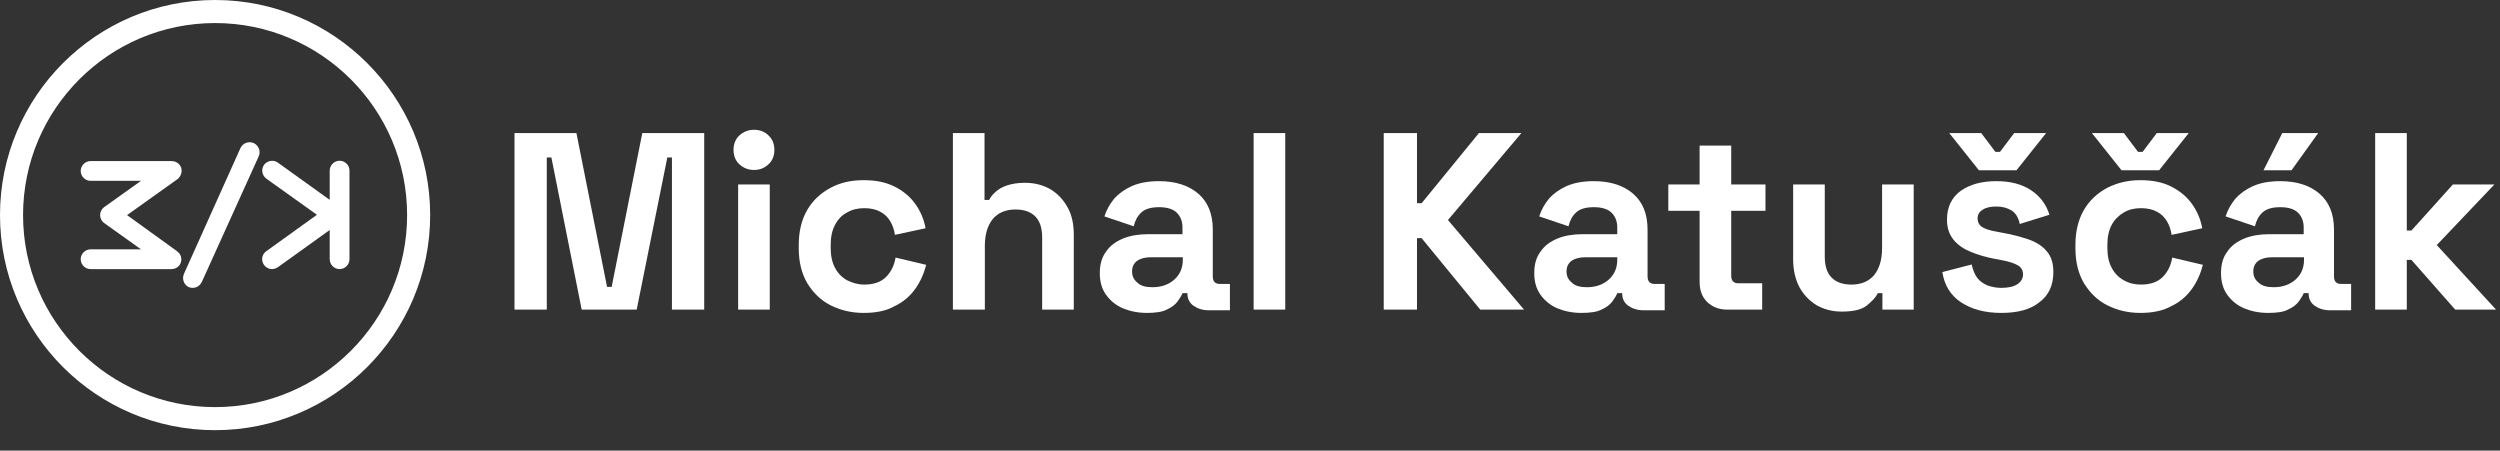
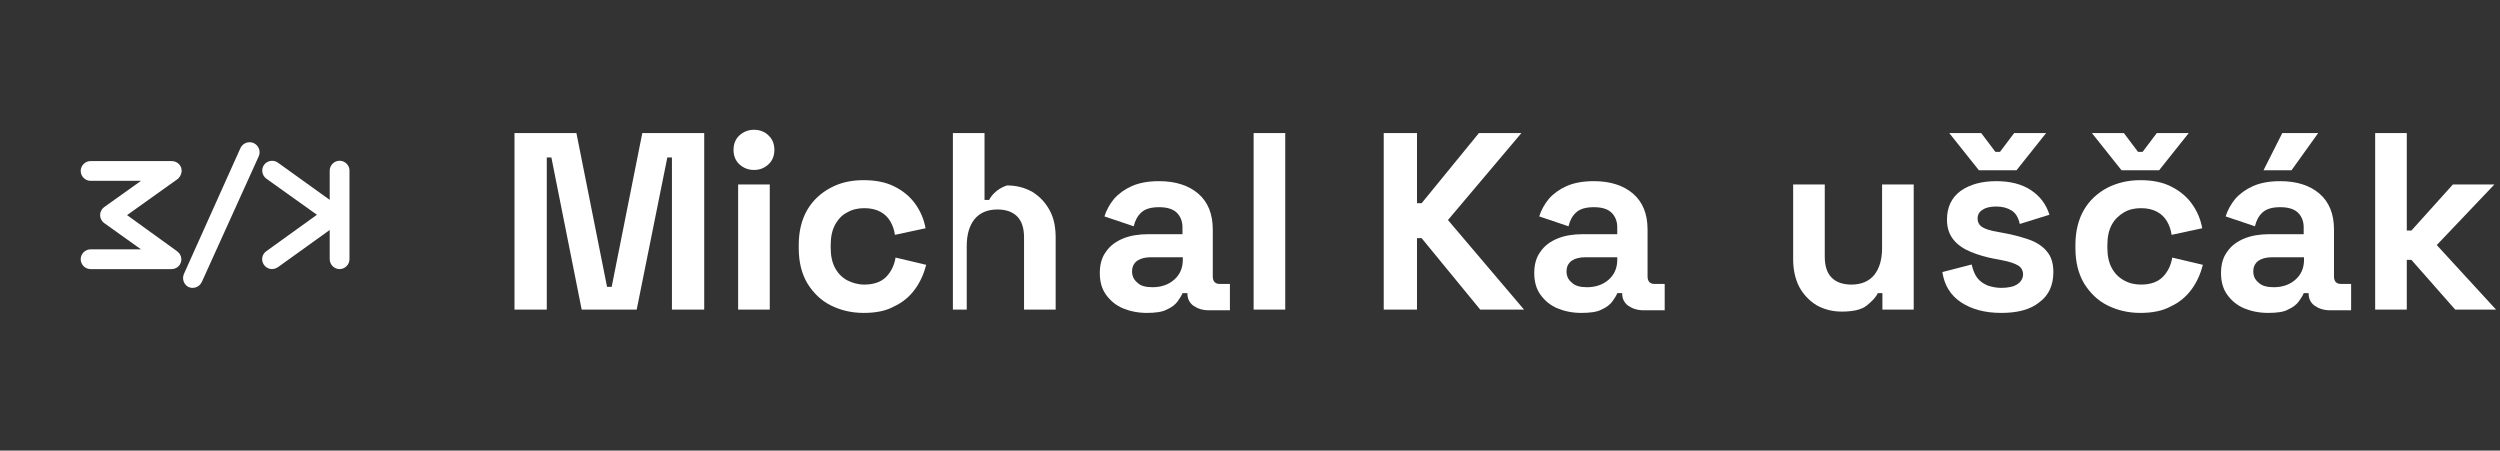
<svg xmlns="http://www.w3.org/2000/svg" version="1.1" id="Layer_1" x="0px" y="0px" viewBox="0 0 759 136.8" style="enable-background:new 0 0 759 136.8;" xml:space="preserve">
  <rect x="0" y="0" width="759" height="136.8" fill="#333333" stroke="none" />
  <style type="text/css">
	.st0{fill:#FFFFFF;stroke:#FFFFFF;stroke-width:3;stroke-miterlimit:10;}
	.st1{fill:#FFFFFF;}
</style>
  <g>
-     <path class="st0" d="M65.3,1.5C30.1,1.5,1.5,30.1,1.5,65.3s28.6,63.8,63.8,63.8s63.8-28.6,63.8-63.8S100.5,1.5,65.3,1.5z    M65.3,125.1c-33,0-59.8-26.8-59.8-59.8S32.3,5.5,65.3,5.5s59.8,26.8,59.8,59.8S98.3,125.1,65.3,125.1z" />
    <path class="st0" d="M53.6,51.4c-0.2-0.6-0.8-1-1.4-1H27.5c-0.8,0-1.5,0.7-1.5,1.5s0.7,1.5,1.5,1.5h20l-15,10.7   c-0.4,0.3-0.6,0.7-0.6,1.2s0.2,0.9,0.6,1.2l15,10.7h-20c-0.8,0-1.5,0.7-1.5,1.5s0.7,1.5,1.5,1.5h24.6c0.7,0,1.2-0.4,1.4-1   s0-1.3-0.6-1.7L36,65.3l17.1-12.2C53.5,52.7,53.8,52,53.6,51.4z" />
    <path class="st0" d="M76.4,44.8c-0.8-0.3-1.6,0-2,0.7L57.2,83.8c-0.3,0.8,0,1.6,0.7,2c0.2,0.1,0.4,0.1,0.6,0.1   c0.6,0,1.1-0.3,1.4-0.9l17.3-38.2C77.5,46.1,77.2,45.2,76.4,44.8z" />
    <path class="st0" d="M103.1,50.3c-0.8,0-1.5,0.7-1.5,1.5v11.8l-18.1-13c-0.7-0.5-1.6-0.3-2.1,0.3c-0.5,0.7-0.3,1.6,0.3,2.1   l17.1,12.2L81.7,77.5c-0.7,0.5-0.8,1.4-0.3,2.1c0.3,0.4,0.8,0.6,1.2,0.6c0.3,0,0.6-0.1,0.9-0.3l18.1-13v11.8c0,0.8,0.7,1.5,1.5,1.5   s1.5-0.7,1.5-1.5v-27C104.6,51,103.9,50.3,103.1,50.3z" />
  </g>
  <g>
    <path class="st1" d="M156.2,94V40.4H175l9.3,46.7h1.4l9.3-46.7h18.8V94H204V47.8h-1.4L193.3,94h-16.7l-9.2-46.2H166V94H156.2z" />
    <path class="st1" d="M228.9,51.6c-1.7,0-3.2-0.6-4.4-1.7c-1.2-1.1-1.8-2.6-1.8-4.4s0.6-3.3,1.8-4.4c1.2-1.1,2.7-1.7,4.4-1.7   c1.8,0,3.3,0.6,4.4,1.7c1.2,1.1,1.8,2.6,1.8,4.4s-0.6,3.3-1.8,4.4C232.1,51,230.7,51.6,228.9,51.6z M224.1,94V56h9.6v38H224.1z" />
    <path class="st1" d="M262.2,95c-3.7,0-7-0.8-10-2.3s-5.3-3.8-7.1-6.7c-1.7-2.9-2.6-6.4-2.6-10.6v-1.1c0-4.1,0.9-7.7,2.6-10.6   c1.7-2.9,4.1-5.1,7.1-6.7s6.3-2.3,10-2.3c3.6,0,6.7,0.6,9.3,1.9c2.6,1.3,4.7,3,6.3,5.2c1.6,2.2,2.7,4.7,3.2,7.5l-9.3,2   c-0.2-1.5-0.7-2.9-1.4-4.1c-0.7-1.2-1.7-2.2-3-2.9c-1.3-0.7-2.9-1.1-4.9-1.1c-1.9,0-3.7,0.4-5.2,1.3c-1.6,0.8-2.8,2.1-3.7,3.8   c-0.9,1.7-1.3,3.7-1.3,6.1v0.8c0,2.4,0.4,4.4,1.3,6.1c0.9,1.7,2.1,2.9,3.7,3.8c1.6,0.8,3.3,1.3,5.2,1.3c2.9,0,5.1-0.8,6.6-2.3   s2.5-3.5,2.9-5.9l9.3,2.2c-0.7,2.7-1.8,5.2-3.4,7.4s-3.7,4-6.3,5.2C269,94.4,265.9,95,262.2,95z" />
-     <path class="st1" d="M289.3,94V40.4h9.6v20.3h1.4c0.4-0.8,1-1.6,1.9-2.4c0.9-0.8,2-1.5,3.5-2s3.3-0.8,5.5-0.8c3,0,5.5,0.7,7.8,2   c2.2,1.4,3.9,3.2,5.2,5.6c1.3,2.4,1.8,5.1,1.8,8.3V94h-9.6V72.1c0-2.9-0.7-5-2.1-6.4s-3.4-2.1-6-2.1c-3,0-5.3,1-6.9,2.9   c-1.6,2-2.4,4.7-2.4,8.2V94H289.3z" />
+     <path class="st1" d="M289.3,94V40.4h9.6v20.3h1.4c0.4-0.8,1-1.6,1.9-2.4c0.9-0.8,2-1.5,3.5-2c3,0,5.5,0.7,7.8,2   c2.2,1.4,3.9,3.2,5.2,5.6c1.3,2.4,1.8,5.1,1.8,8.3V94h-9.6V72.1c0-2.9-0.7-5-2.1-6.4s-3.4-2.1-6-2.1c-3,0-5.3,1-6.9,2.9   c-1.6,2-2.4,4.7-2.4,8.2V94H289.3z" />
    <path class="st1" d="M348.2,95c-2.7,0-5.1-0.5-7.3-1.4c-2.1-0.9-3.8-2.3-5.1-4.1c-1.3-1.8-1.9-4-1.9-6.6s0.6-4.8,1.9-6.5   c1.2-1.8,3-3.1,5.2-4s4.8-1.3,7.6-1.3H359V69c0-1.8-0.6-3.3-1.7-4.4s-2.9-1.7-5.4-1.7c-2.4,0-4.2,0.5-5.4,1.6   c-1.2,1.1-1.9,2.5-2.3,4.2l-8.9-3c0.6-1.9,1.6-3.7,2.9-5.3c1.4-1.6,3.2-2.9,5.4-3.9c2.3-1,5-1.5,8.3-1.5c5,0,9,1.3,11.9,3.8   s4.4,6.1,4.4,10.9v14.2c0,1.5,0.7,2.3,2.1,2.3h3.1v8H367c-1.9,0-3.4-0.5-4.7-1.4c-1.2-0.9-1.8-2.1-1.8-3.7V89H359   c-0.2,0.6-0.7,1.4-1.4,2.4c-0.7,1-1.8,1.9-3.4,2.6C352.9,94.7,350.8,95,348.2,95z M349.9,87.2c2.7,0,4.9-0.8,6.6-2.3s2.6-3.5,2.6-6   v-0.8h-9.7c-1.8,0-3.2,0.4-4.2,1.1c-1,0.8-1.5,1.8-1.5,3.2c0,1.4,0.5,2.5,1.6,3.4C346.3,86.8,347.8,87.2,349.9,87.2z" />
    <path class="st1" d="M380.6,94V40.4h9.6V94H380.6z" />
    <path class="st1" d="M420.1,94V40.4h10.1v21.3h1.4L449,40.4h12.9l-22.3,26.4L462.7,94h-13.3l-17.8-21.7h-1.4V94H420.1z" />
    <path class="st1" d="M480.1,95c-2.7,0-5.1-0.5-7.3-1.4c-2.1-0.9-3.8-2.3-5.1-4.1c-1.3-1.8-1.9-4-1.9-6.6s0.6-4.8,1.9-6.5   c1.2-1.8,3-3.1,5.2-4s4.8-1.3,7.6-1.3H491V69c0-1.8-0.6-3.3-1.7-4.4s-2.9-1.7-5.4-1.7c-2.4,0-4.2,0.5-5.4,1.6   c-1.2,1.1-1.9,2.5-2.3,4.2l-8.9-3c0.6-1.9,1.6-3.7,2.9-5.3c1.4-1.6,3.2-2.9,5.4-3.9c2.3-1,5-1.5,8.3-1.5c5,0,9,1.3,11.9,3.8   s4.4,6.1,4.4,10.9v14.2c0,1.5,0.7,2.3,2.1,2.3h3.1v8H499c-1.9,0-3.4-0.5-4.7-1.4c-1.2-0.9-1.8-2.1-1.8-3.7V89H491   c-0.2,0.6-0.7,1.4-1.4,2.4c-0.7,1-1.8,1.9-3.4,2.6C484.9,94.7,482.8,95,480.1,95z M481.8,87.2c2.7,0,4.9-0.8,6.6-2.3s2.6-3.5,2.6-6   v-0.8h-9.7c-1.8,0-3.2,0.4-4.2,1.1c-1,0.8-1.5,1.8-1.5,3.2c0,1.4,0.5,2.5,1.6,3.4C478.2,86.8,479.8,87.2,481.8,87.2z" />
-     <path class="st1" d="M524.4,94c-2.5,0-4.5-0.8-6.1-2.3c-1.6-1.6-2.3-3.6-2.3-6.2V64h-9.5v-8h9.5V44.2h9.6V56H536v8h-10.4v19.7   c0,1.5,0.7,2.3,2.1,2.3h7.3v8H524.4z" />
    <path class="st1" d="M559.2,94.6c-3,0-5.5-0.7-7.8-2c-2.2-1.4-3.9-3.2-5.2-5.6c-1.2-2.4-1.8-5.2-1.8-8.3V56h9.6v21.9   c0,2.9,0.7,5,2.1,6.4c1.4,1.4,3.4,2.1,6,2.1c3,0,5.3-1,6.9-2.9c1.6-2,2.4-4.7,2.4-8.2V56h9.6v38h-9.5v-5h-1.4   c-0.6,1.3-1.8,2.5-3.4,3.8C565.2,94,562.6,94.6,559.2,94.6z" />
    <path class="st1" d="M607.6,95c-5,0-9-1.1-12.2-3.2s-5.1-5.2-5.7-9.2l8.9-2.3c0.4,1.8,1,3.2,1.8,4.2s1.9,1.7,3.1,2.2   c1.2,0.4,2.6,0.7,4.1,0.7c2.2,0,3.9-0.4,5-1.2c1.1-0.8,1.6-1.8,1.6-2.9s-0.5-2.1-1.5-2.7s-2.7-1.2-4.9-1.6l-2.1-0.4   c-2.7-0.5-5.1-1.2-7.3-2.1s-4-2.1-5.3-3.7s-2-3.6-2-6.1c0-3.8,1.4-6.7,4.1-8.7c2.8-2,6.4-3,10.9-3c4.2,0,7.8,0.9,10.6,2.8   c2.8,1.9,4.6,4.4,5.5,7.4l-9,2.8c-0.4-1.9-1.2-3.3-2.5-4.1c-1.3-0.8-2.8-1.2-4.6-1.2s-3.2,0.3-4.2,1c-1,0.6-1.5,1.5-1.5,2.6   c0,1.2,0.5,2.1,1.5,2.7s2.4,1,4.1,1.3l2.1,0.4c2.9,0.5,5.4,1.2,7.8,2c2.3,0.8,4.2,2,5.5,3.6c1.4,1.6,2,3.7,2,6.3   c0,4-1.4,7.1-4.3,9.2C616.4,94,612.5,95,607.6,95z M600.8,51.7l-9-11.3h9.7l4.3,5.7h1.4l4.3-5.7h9.7l-9,11.3H600.8z" />
    <path class="st1" d="M649.8,95c-3.7,0-7-0.8-10-2.3s-5.3-3.8-7.1-6.7c-1.7-2.9-2.6-6.4-2.6-10.6v-1.1c0-4.1,0.9-7.7,2.6-10.6   c1.7-2.9,4.1-5.1,7.1-6.7c3-1.5,6.3-2.3,10-2.3c3.6,0,6.7,0.6,9.3,1.9c2.6,1.3,4.7,3,6.3,5.2s2.7,4.7,3.2,7.5l-9.3,2   c-0.2-1.5-0.7-2.9-1.4-4.1s-1.7-2.2-3-2.9c-1.3-0.7-2.9-1.1-4.9-1.1c-1.9,0-3.7,0.4-5.2,1.3s-2.8,2.1-3.7,3.8   c-0.9,1.7-1.3,3.7-1.3,6.1v0.8c0,2.4,0.4,4.4,1.3,6.1c0.9,1.7,2.1,2.9,3.7,3.8s3.3,1.3,5.2,1.3c2.9,0,5.1-0.8,6.6-2.3   s2.5-3.5,2.9-5.9l9.3,2.2c-0.7,2.7-1.8,5.2-3.4,7.4s-3.7,4-6.3,5.2C656.6,94.4,653.4,95,649.8,95z M644.1,51.7l-9-11.3h9.7l4.3,5.7   h1.4l4.3-5.7h9.7l-9,11.3H644.1z" />
    <path class="st1" d="M688.6,95c-2.7,0-5.1-0.5-7.3-1.4c-2.1-0.9-3.8-2.3-5.1-4.1c-1.3-1.8-1.9-4-1.9-6.6s0.6-4.8,1.9-6.5   c1.2-1.8,3-3.1,5.2-4s4.8-1.3,7.6-1.3h10.4V69c0-1.8-0.6-3.3-1.7-4.4c-1.1-1.1-2.9-1.7-5.4-1.7c-2.4,0-4.2,0.5-5.4,1.6   c-1.2,1.1-1.9,2.5-2.3,4.2l-8.9-3c0.6-1.9,1.6-3.7,2.9-5.3c1.4-1.6,3.2-2.9,5.4-3.9c2.3-1,5-1.5,8.3-1.5c5,0,9,1.3,11.9,3.8   s4.4,6.1,4.4,10.9v14.2c0,1.5,0.7,2.3,2.1,2.3h3.1v8h-6.4c-1.9,0-3.4-0.5-4.7-1.4c-1.2-0.9-1.8-2.1-1.8-3.7V89h-1.5   c-0.2,0.6-0.7,1.4-1.4,2.4s-1.8,1.9-3.4,2.6C693.4,94.7,691.3,95,688.6,95z M690.3,87.2c2.7,0,4.9-0.8,6.6-2.3   c1.7-1.5,2.6-3.5,2.6-6v-0.8h-9.7c-1.8,0-3.2,0.4-4.2,1.1c-1,0.8-1.5,1.8-1.5,3.2c0,1.4,0.5,2.5,1.6,3.4   C686.7,86.8,688.3,87.2,690.3,87.2z M687.2,51.7l5.7-11.3h10.9l-8.1,11.3H687.2z" />
    <path class="st1" d="M721.1,94V40.4h9.6V70h1.4l12.6-14h12.6l-17.5,18.4l18,19.6h-12.4l-13.3-15.1h-1.4V94H721.1z" />
  </g>
</svg>